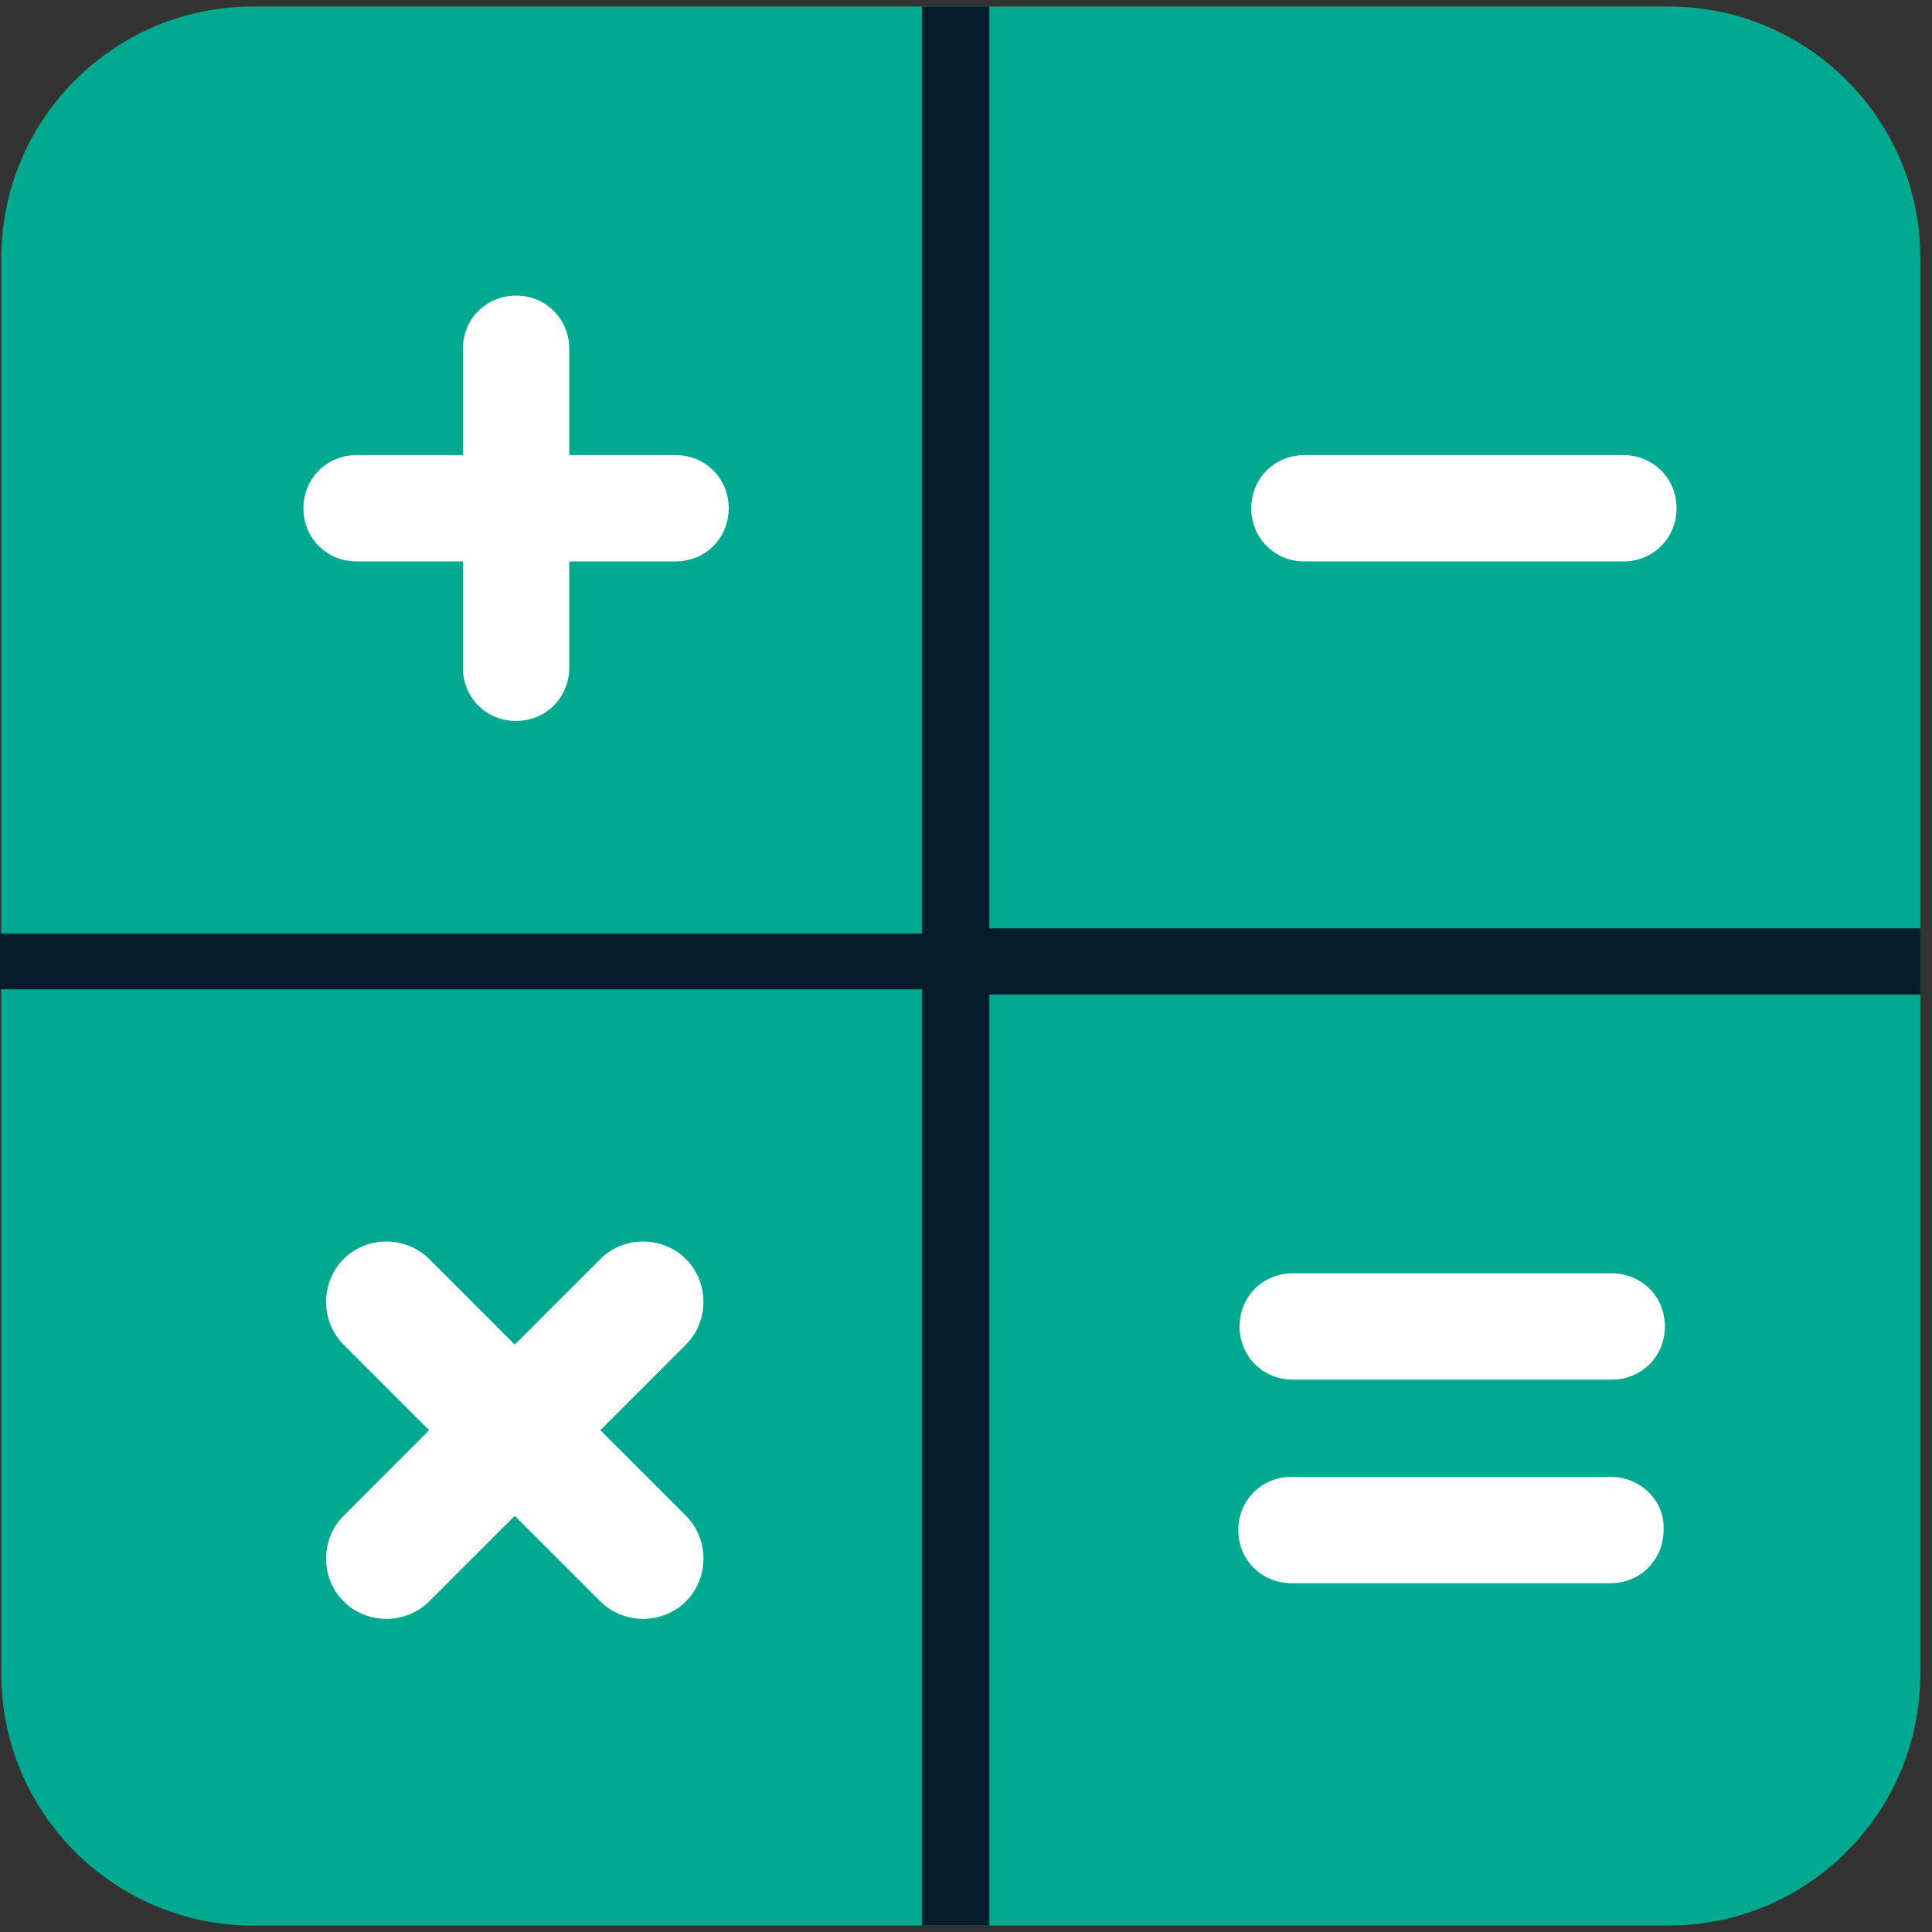
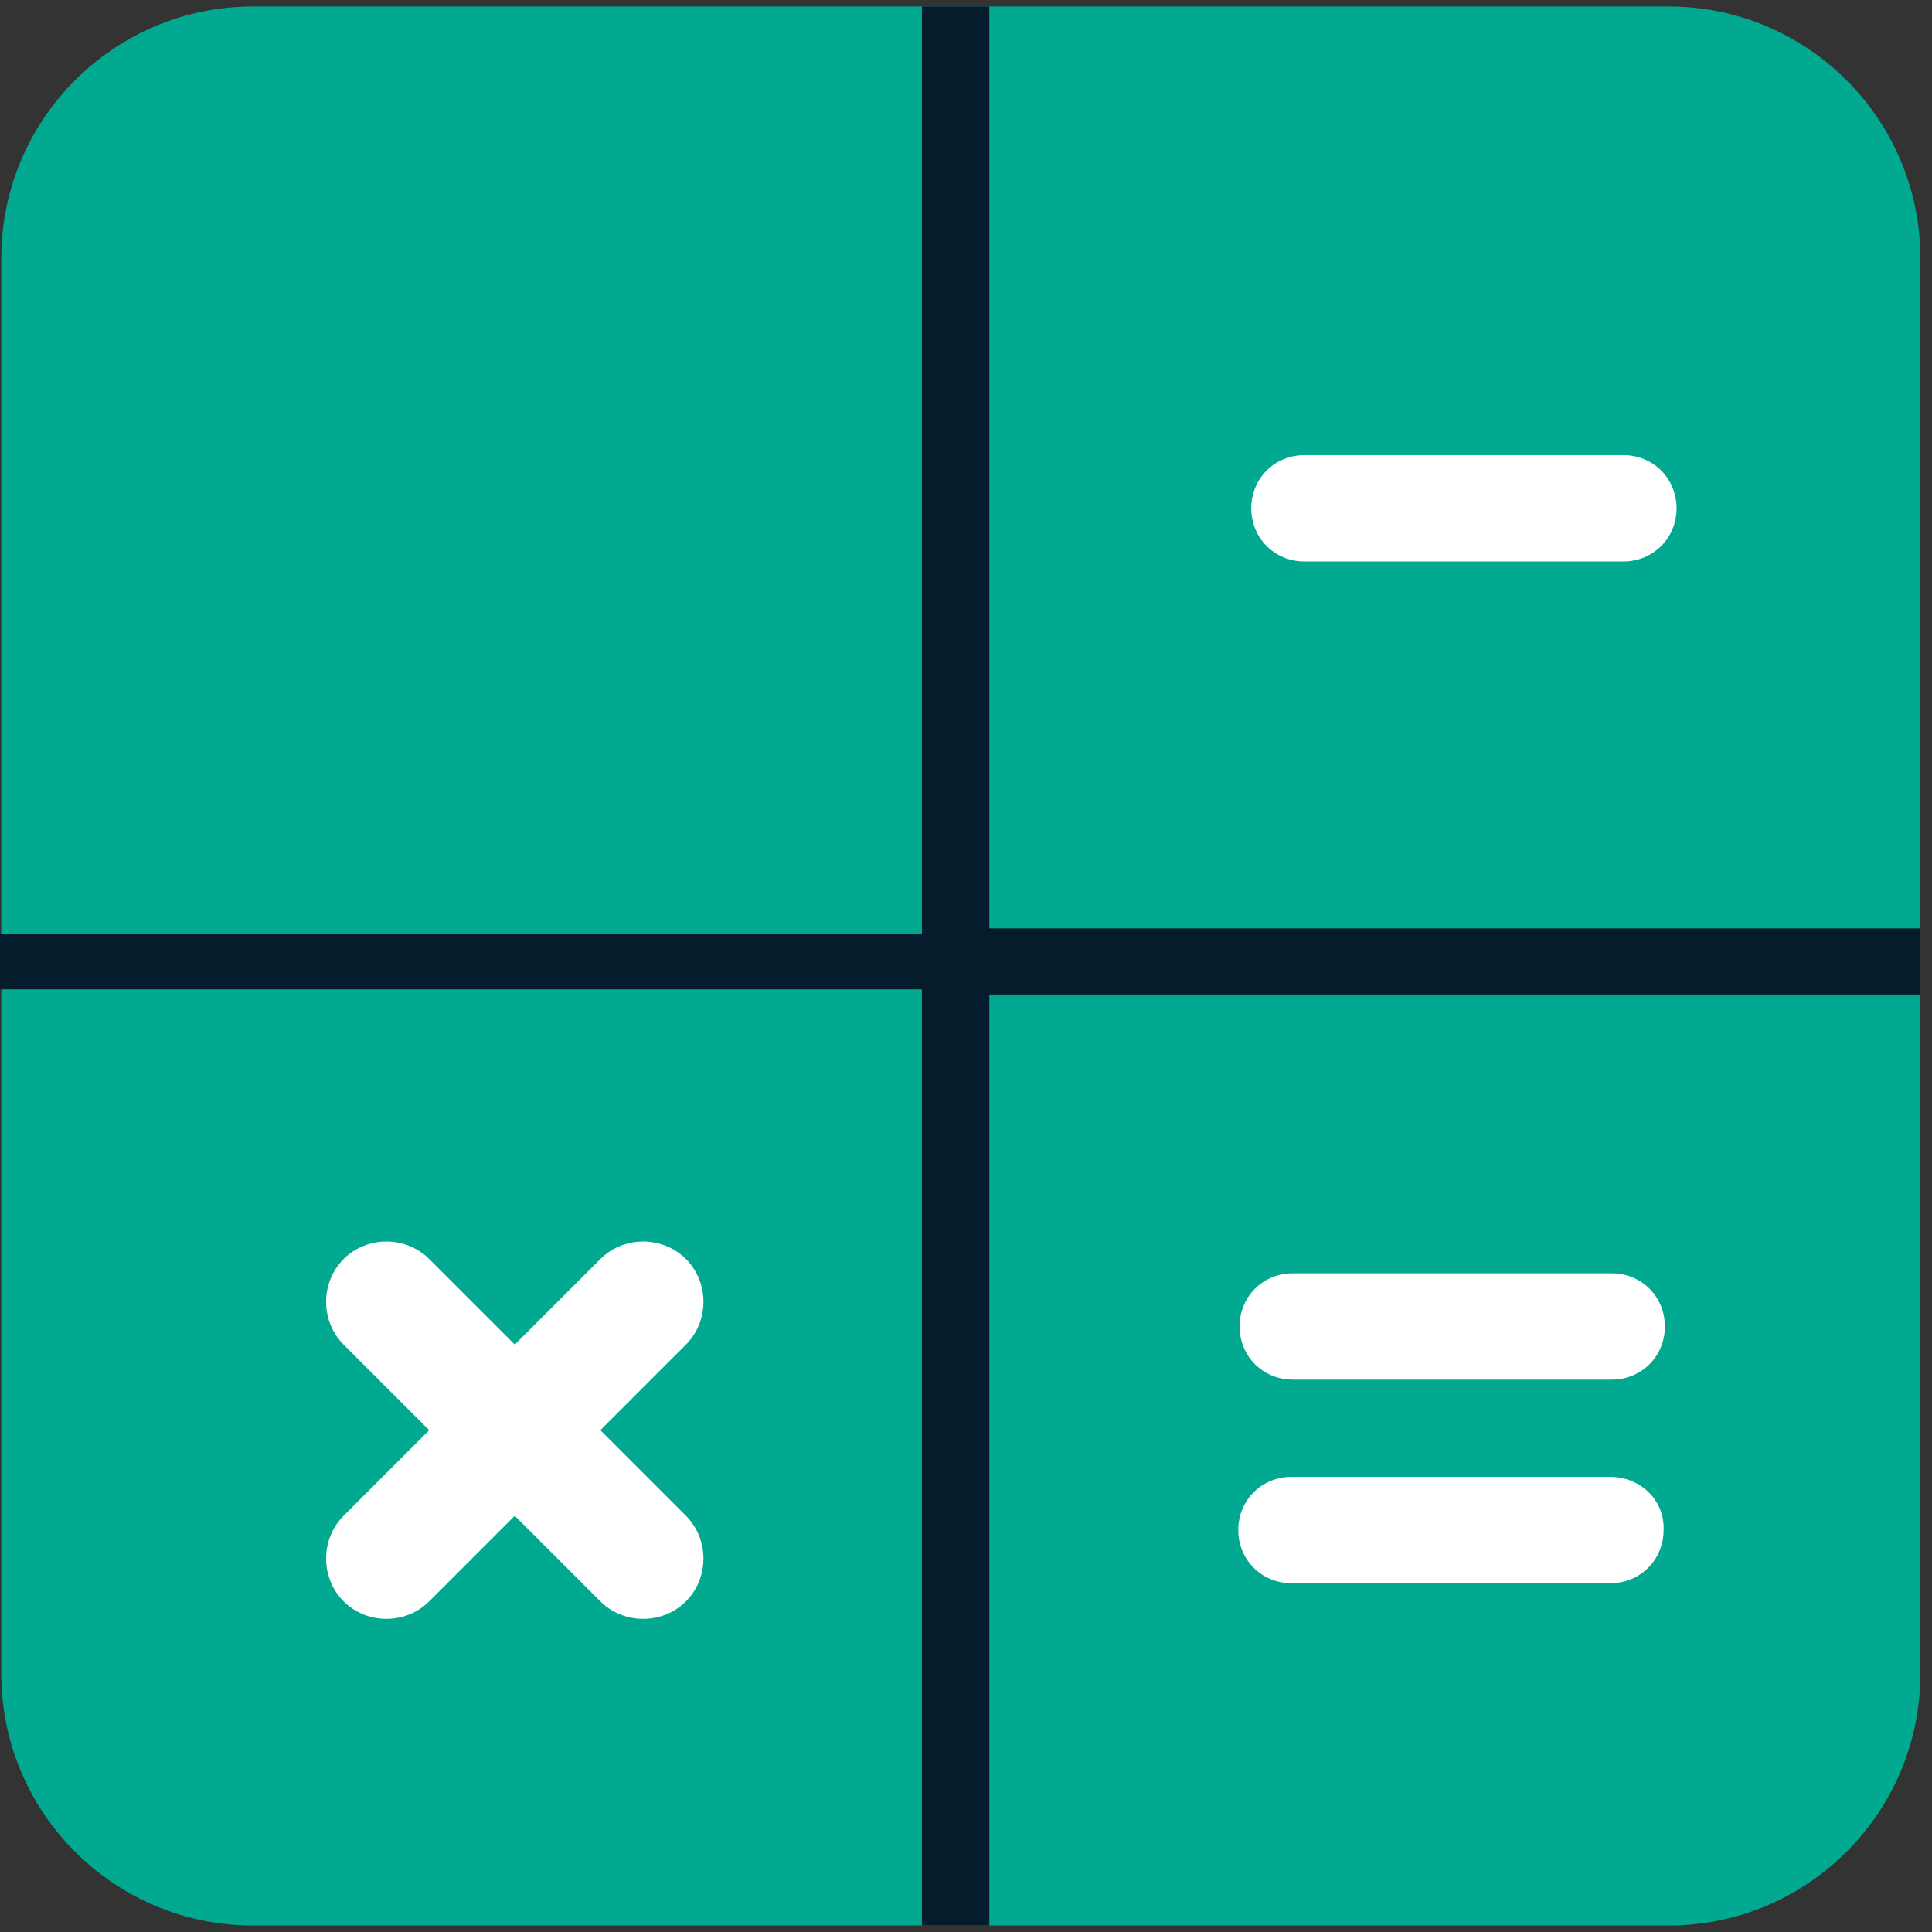
<svg xmlns="http://www.w3.org/2000/svg" width="149px" height="149px" viewBox="0 0 149 149" version="1.1">
  <rect x="0" y="0" width="149" height="149" fill="#333333" stroke="none" />
  <title>Calculator</title>
  <desc>Created with Sketch.</desc>
  <defs />
  <g id="Page-1" stroke="none" stroke-width="1" fill="none" fill-rule="evenodd">
    <g id="Calculator">
-       <path d="M148.1,19.9 L148.1,129.1 C148.1,139.8 139.4,148.5 128.7,148.5 L19.5,148.5 C8.8,148.5 0.1,139.8 0.1,129.1 L0.1,19.9 C0.1,9.2 8.8,0.5 19.5,0.5 L128.7,0.5 C139.4,0.5 148.1,9.2 148.1,19.9 Z" id="Shape" />
      <path d="M148.1,19.9 L148.1,129.1 C148.1,139.8 139.4,148.5 128.7,148.5 L19.5,148.5 C8.8,148.5 0.1,139.8 0.1,129.1 L0.1,19.9 C0.1,9.2 8.8,0.5 19.5,0.5 L128.7,0.5 C139.4,0.5 148.1,9.2 148.1,19.9 Z" id="Shape" fill="#00A98F" fill-rule="nonzero" />
      <path d="M27.2,116.2 L26.5,116.9 C24.7,118.7 24.7,121.7 26.5,123.5 C28.3,125.3 31.3,125.3 33.1,123.5 L39.7,116.9 L46.3,123.5 C48.1,125.3 51.1,125.3 52.9,123.5 C54.7,121.7 54.7,118.7 52.9,116.9 L46.3,110.3 L52.9,103.7 C54.7,101.9 54.7,98.9 52.9,97.1 C51.1,95.3 48.1,95.3 46.3,97.1 L39.7,103.7 L33.1,97.1 C31.3,95.3 28.3,95.3 26.5,97.1 C24.7,98.9 24.7,101.9 26.5,103.7 L33.1,110.3" id="Shape" fill="#FFFFFF" fill-rule="nonzero" />
      <polygon id="Shape" fill="#051C2C" fill-rule="nonzero" points="148.1 71.6 76.3 71.6 76.3 0.5 71.1 0.5 71.1 72 0 72 0 76.3 71.1 76.3 71.1 148.5 76.3 148.5 76.3 76.7 148.1 76.7" />
-       <path d="M28.3,35.1 L27.5,35.1 C25.2,35.1 23.4,36.9 23.4,39.2 C23.4,41.5 25.2,43.3 27.5,43.3 L35.7,43.3 L35.7,51.5 C35.7,53.8 37.5,55.6 39.8,55.6 C42.1,55.6 43.9,53.8 43.9,51.5 L43.9,43.3 L52.1,43.3 C54.4,43.3 56.2,41.5 56.2,39.2 C56.2,36.9 54.4,35.1 52.1,35.1 L43.9,35.1 L43.9,26.9 C43.9,24.6 42.1,22.8 39.8,22.8 C37.5,22.8 35.7,24.6 35.7,26.9 L35.7,35.1" id="Shape" fill="#FFFFFF" fill-rule="nonzero" />
      <path d="M115.4,35.1 L108.8,35.1 L100.6,35.1 C98.3,35.1 96.5,36.9 96.5,39.2 C96.5,41.5 98.3,43.3 100.6,43.3 L108.8,43.3 L117,43.3 L125.2,43.3 C127.5,43.3 129.3,41.5 129.3,39.2 C129.3,36.9 127.5,35.1 125.2,35.1" id="Shape" fill="#FFFFFF" fill-rule="nonzero" />
      <g id="Group" transform="translate(95, 98)" fill="#FFFFFF" fill-rule="nonzero">
        <path d="M23.1,8.4 L29.3,8.4 C31.6,8.4 33.4,6.6 33.4,4.3 C33.4,2 31.6,0.2 29.3,0.2 L21.1,0.2 L12.9,0.2 L4.7,0.2 C2.4,0.2 0.6,2 0.6,4.3 C0.6,6.6 2.4,8.4 4.7,8.4 L12.9,8.4 L21.1,8.4 L23.1,8.4" id="Shape" />
        <path d="M29.2,15.9 L21,15.9 L12.8,15.9 L4.6,15.9 C2.3,15.9 0.5,17.7 0.5,20 C0.5,22.3 2.3,24.1 4.6,24.1 L12.8,24.1 L21,24.1 L29.2,24.1 C31.5,24.1 33.3,22.3 33.3,20 C33.4,17.7 31.5,15.9 29.2,15.9 Z" id="Shape" />
      </g>
    </g>
  </g>
</svg>